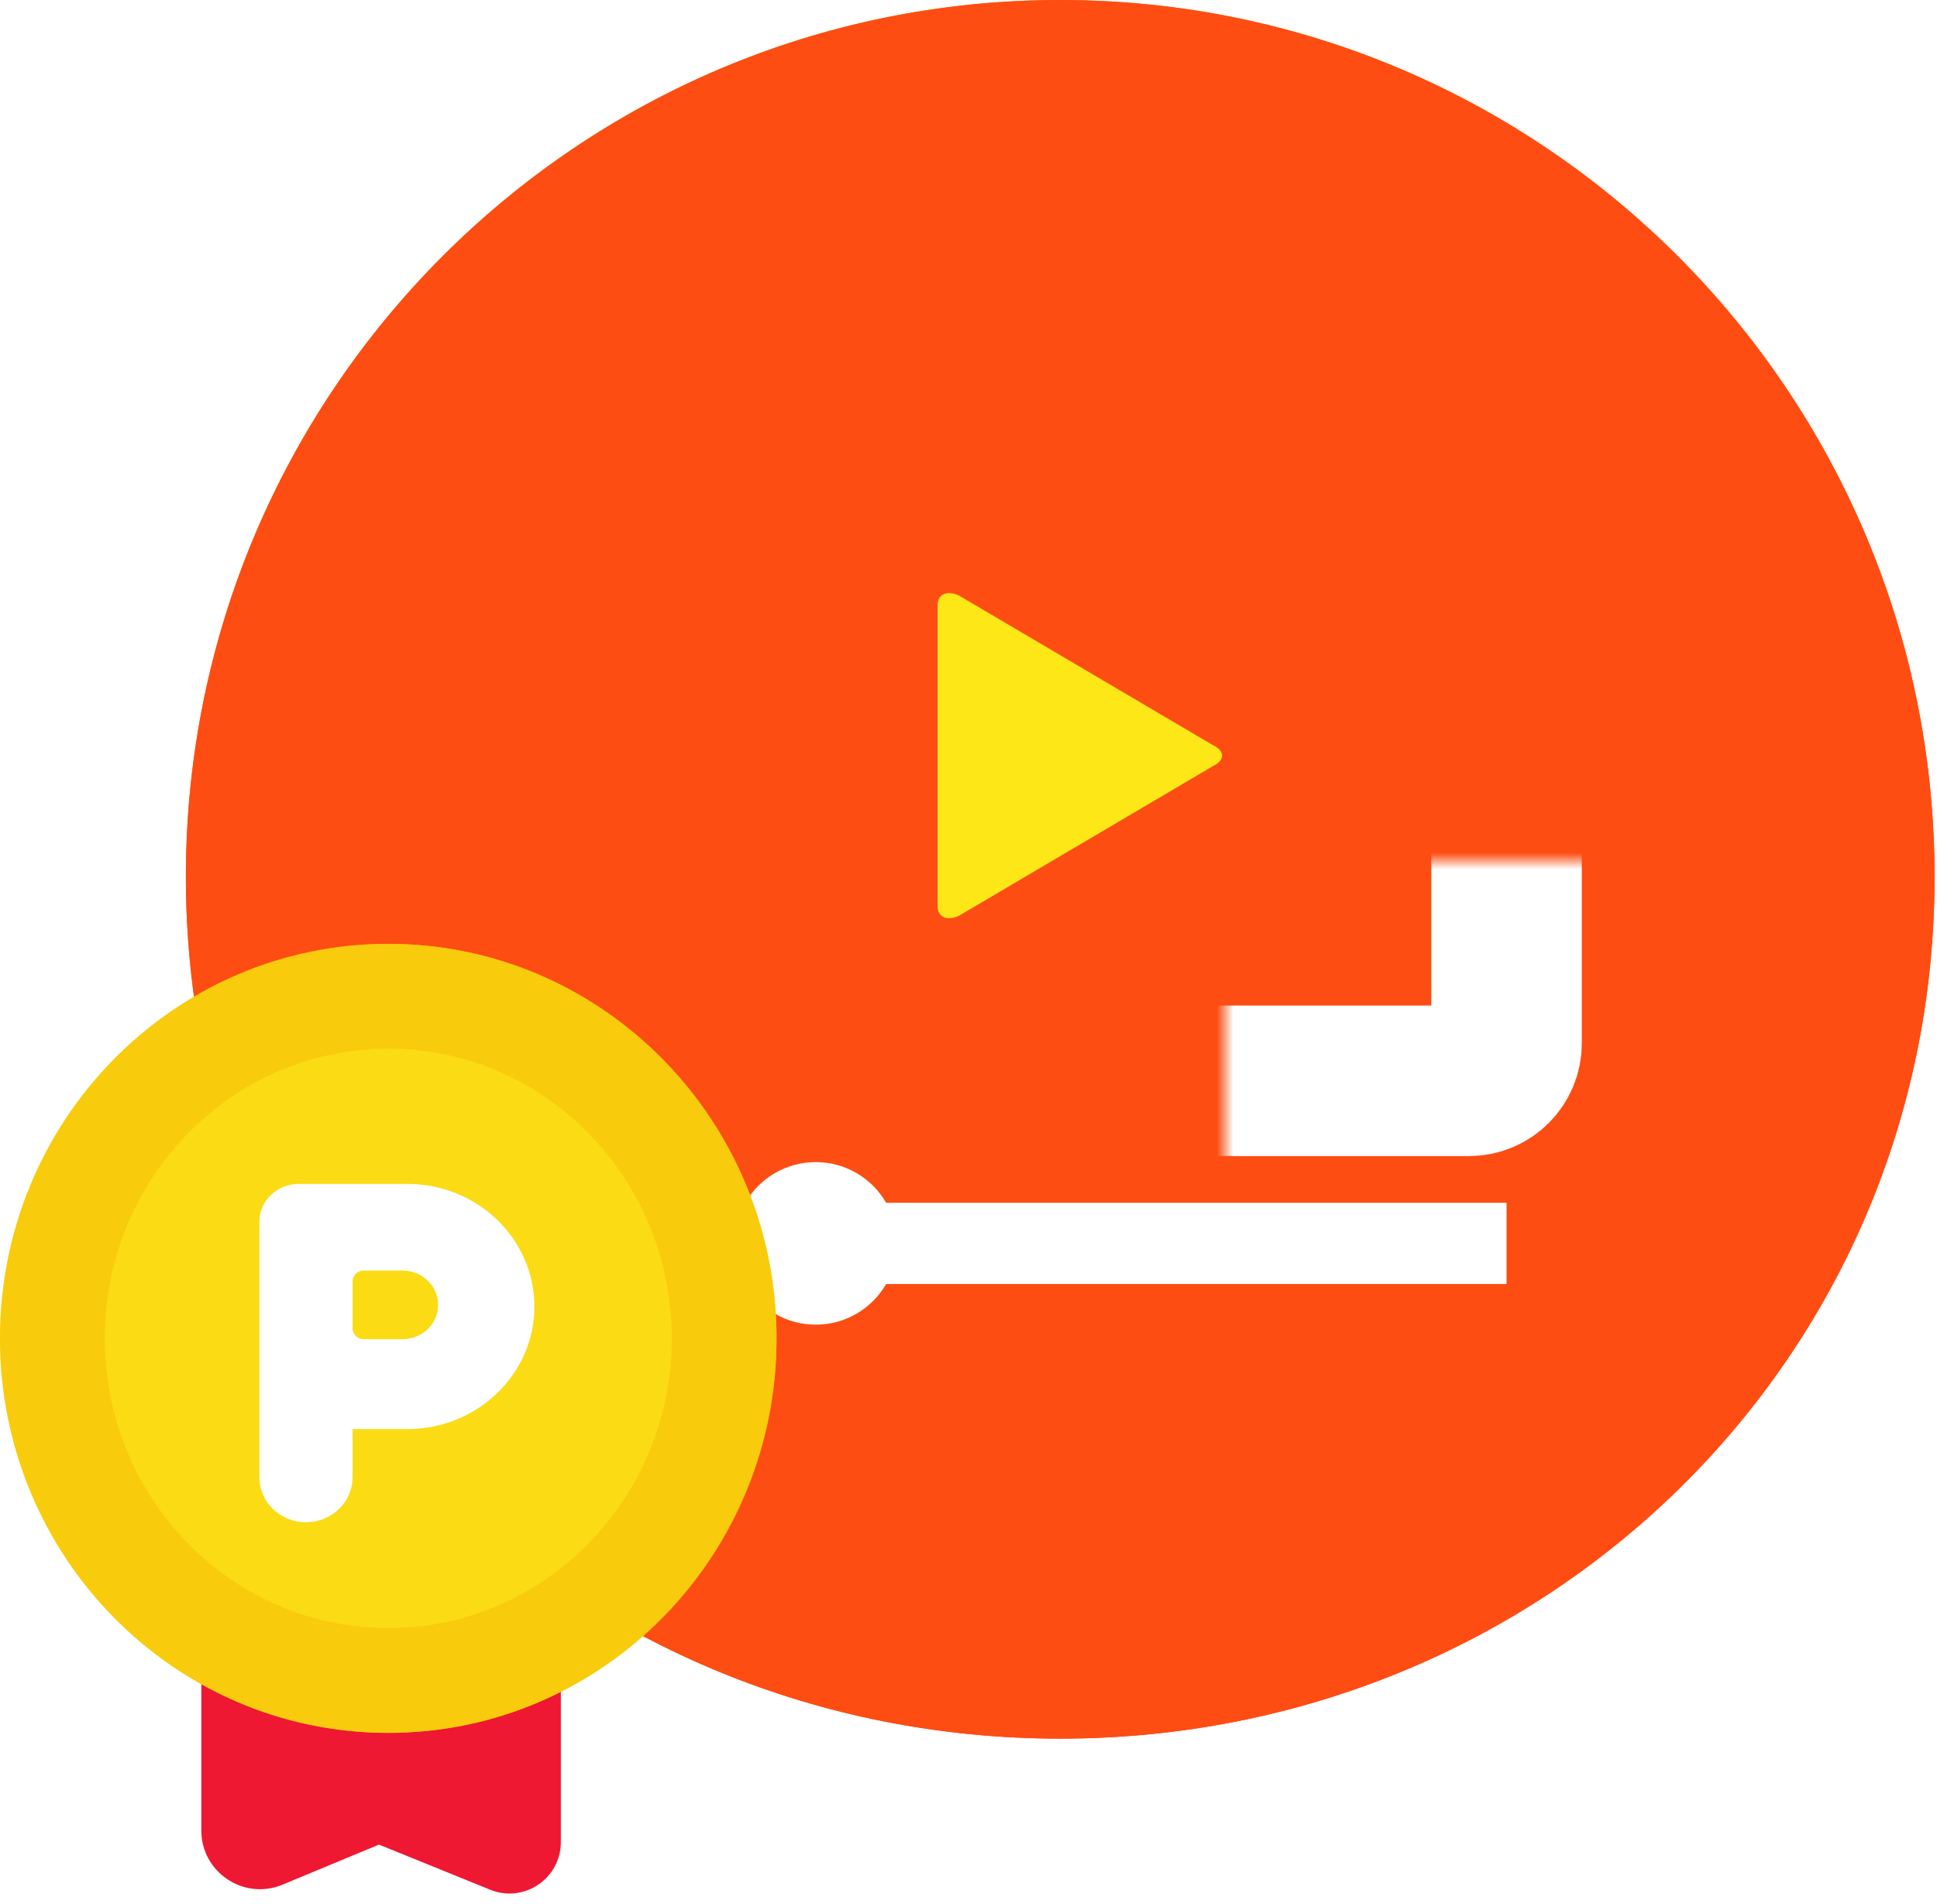
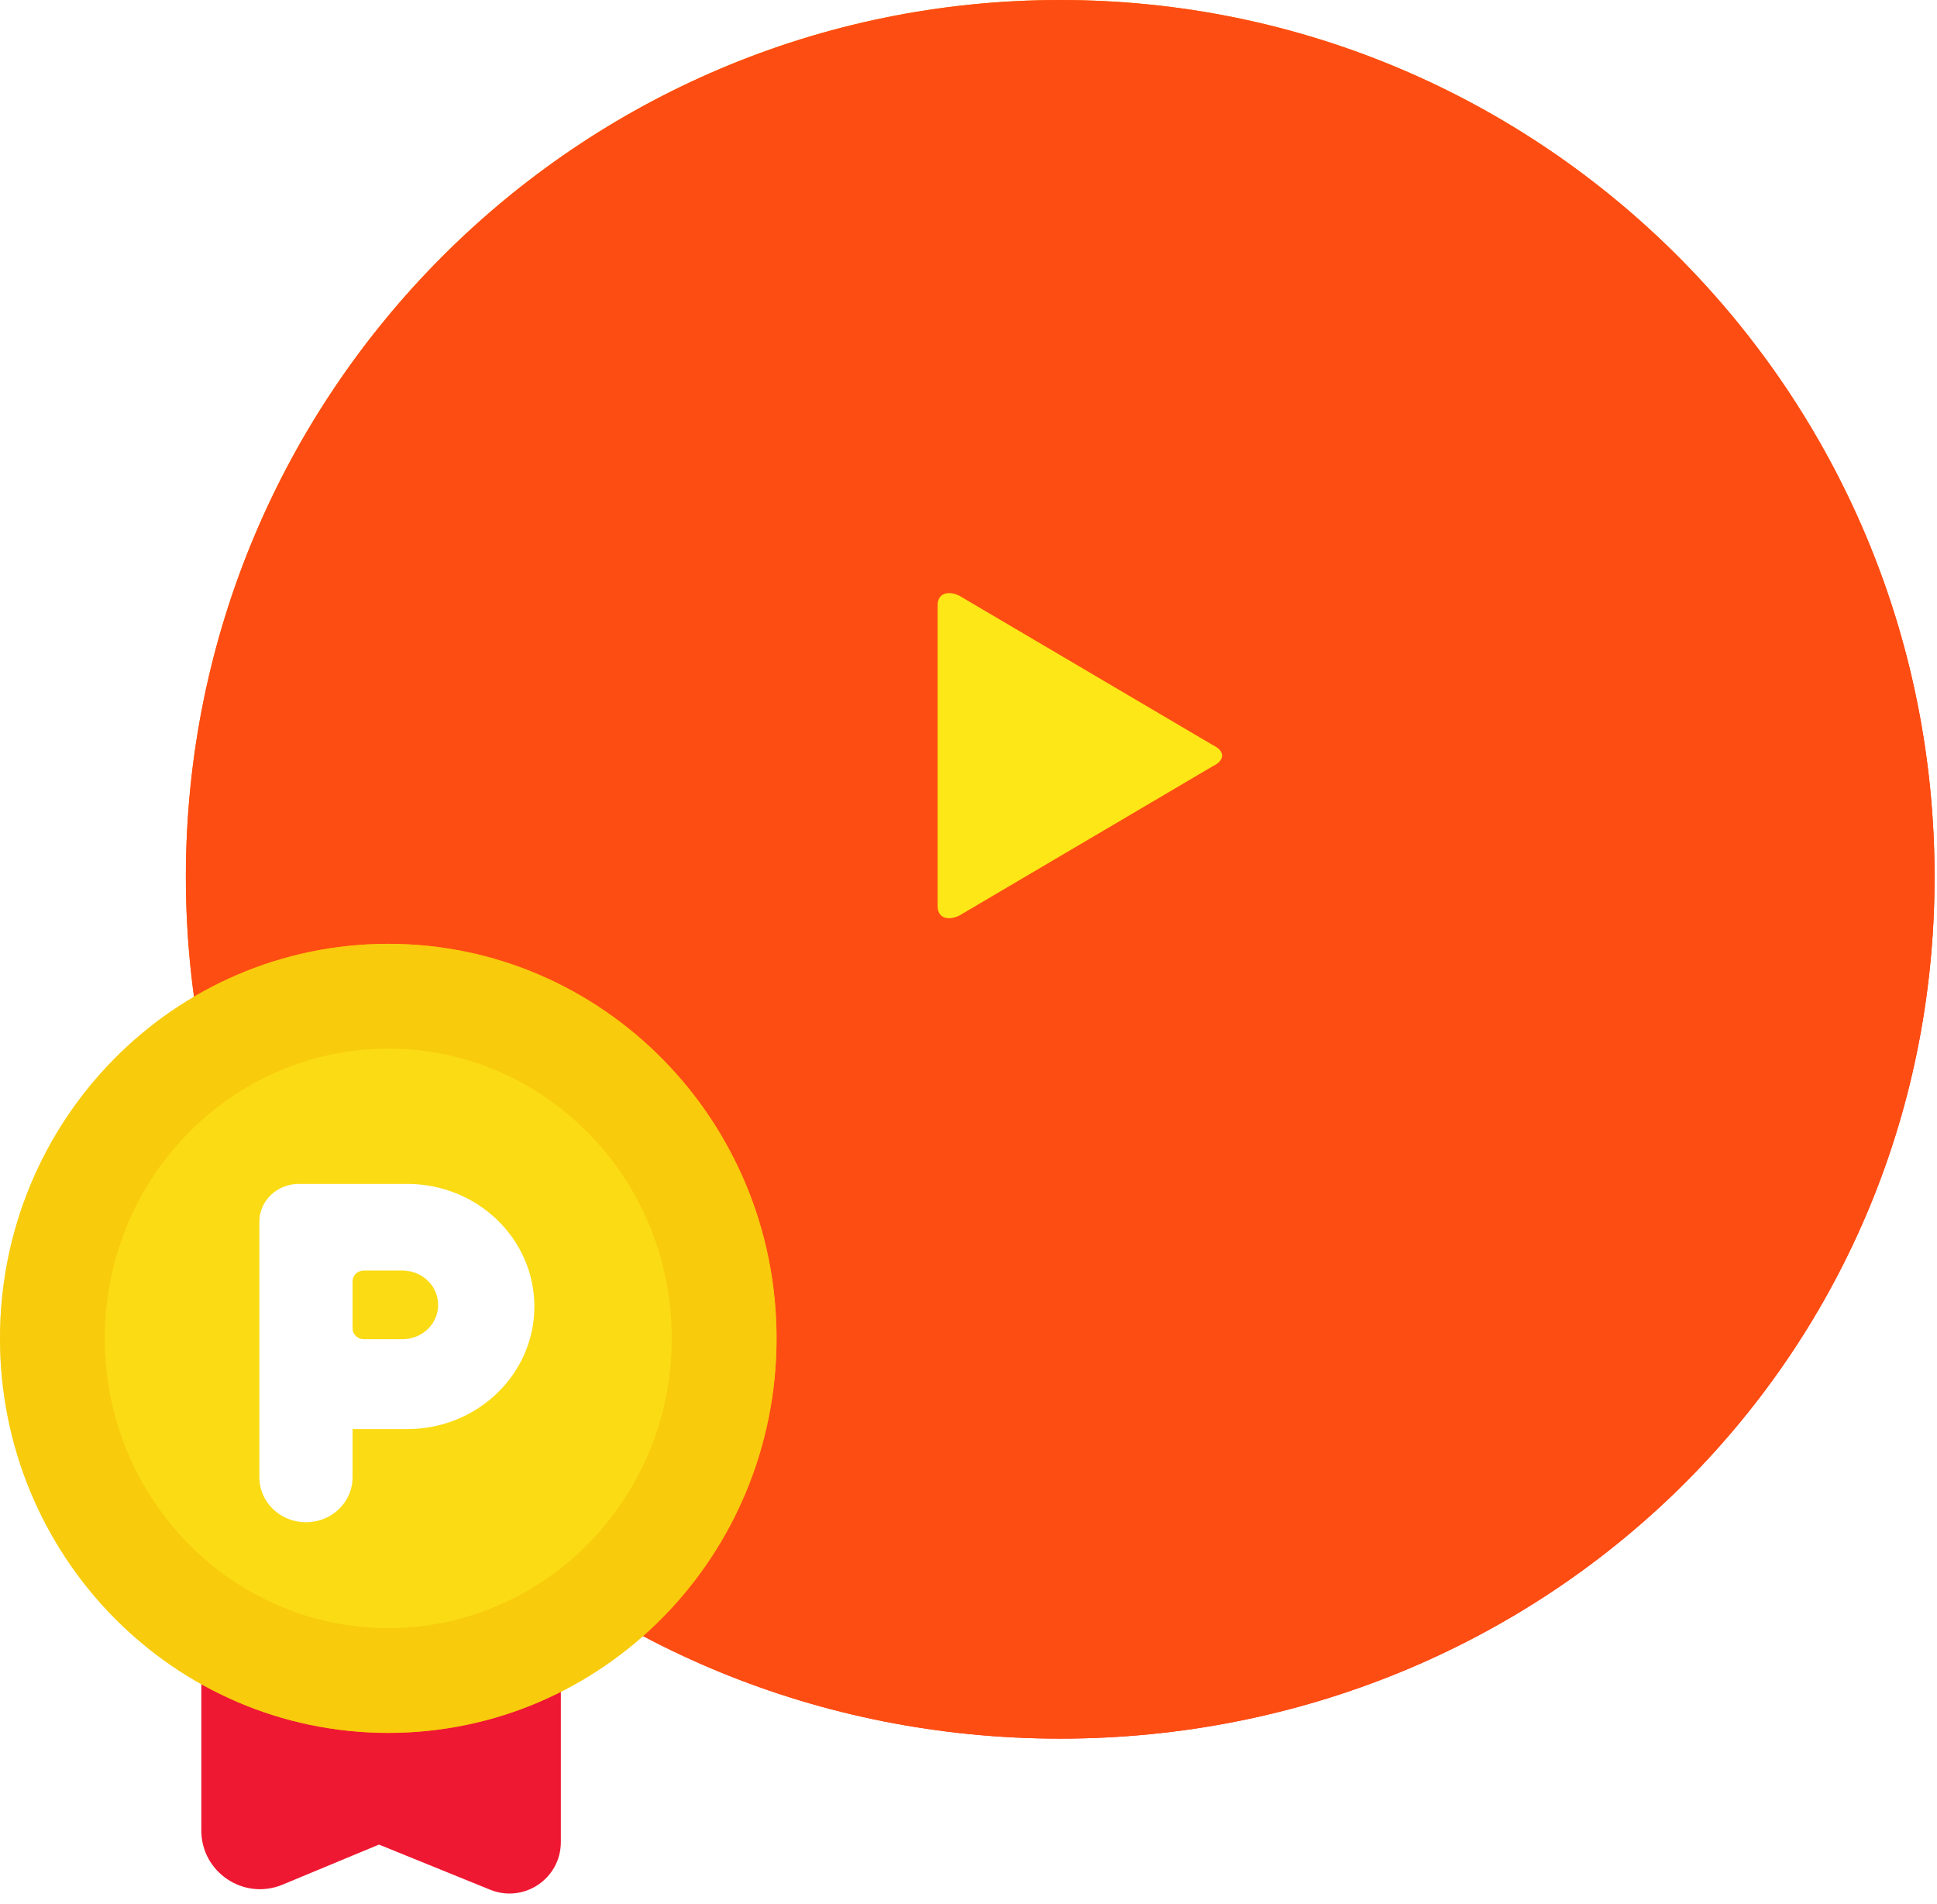
<svg xmlns="http://www.w3.org/2000/svg" width="117" height="115" viewBox="0 0 117 115" fill="none">
  <path d="M11.227 52.956C11.227 23.709 34.872 0 64.04 0C93.208 0 116.853 23.709 116.853 52.956C116.853 82.204 93.208 105 64.04 105C34.872 105 11.227 82.204 11.227 52.956Z" fill="url(#paint0_linear)" />
  <path d="M11.227 52.956C11.227 23.709 34.872 0 64.04 0C93.208 0 116.853 23.709 116.853 52.956C116.853 82.204 93.208 105 64.04 105C34.872 105 11.227 82.204 11.227 52.956Z" fill="#FE4D12" />
  <mask id="path-2-inside-1" fill="white">
    <rect x="37" y="26" width="54" height="39.273" rx="2.273" />
  </mask>
-   <rect x="37" y="26" width="54" height="39.273" rx="2.273" stroke="white" stroke-width="9.091" stroke-linecap="round" stroke-linejoin="round" mask="url(#path-2-inside-1)" />
-   <path fill-rule="evenodd" clip-rule="evenodd" d="M53.525 77.546C52.676 79.013 51.09 80 49.273 80C47.456 80 45.869 79.013 45.02 77.546H37V72.636H45.02C45.869 71.169 47.456 70.182 49.273 70.182C51.09 70.182 52.676 71.169 53.525 72.636H91V77.546H53.525Z" fill="white" />
  <path fill-rule="evenodd" clip-rule="evenodd" d="M57.942 35.975C57.221 35.628 56.637 35.876 56.637 36.527L56.637 54.743C56.637 55.395 57.209 55.648 57.942 55.295L73.273 46.263C73.994 45.916 74.007 45.36 73.273 45.007L57.942 35.975Z" fill="#FDE717" />
  <path fill-rule="evenodd" clip-rule="evenodd" d="M12.16 95.291H33.876V111.251C33.876 113.452 31.647 114.953 29.608 114.125L22.892 111.399L17.065 113.82C14.73 114.789 12.16 113.074 12.16 110.546V95.291Z" fill="#EF1832" />
  <path fill-rule="evenodd" clip-rule="evenodd" d="M23.453 104.654C36.406 104.654 46.906 93.987 46.906 80.827C46.906 67.668 36.406 57 23.453 57C10.5 57 0 67.668 0 80.827C0 93.987 10.5 104.654 23.453 104.654Z" fill="#FBDB14" />
  <g style="mix-blend-mode:screen" opacity="0.567">
    <path d="M43.741 80.827C43.741 92.286 34.611 101.49 23.453 101.49C12.295 101.49 3.165 92.286 3.165 80.827C3.165 69.368 12.295 60.165 23.453 60.165C34.611 60.165 43.741 69.368 43.741 80.827Z" stroke="#F7C005" stroke-width="6.33" />
  </g>
  <g filter="url(#filter0_d)">
    <path fill-rule="evenodd" clip-rule="evenodd" d="M21.296 86.306H24.604C28.836 86.306 32.278 82.991 32.278 78.903C32.278 74.823 28.842 71.5 24.604 71.5H18.046C16.73 71.5 15.666 72.521 15.666 73.781V82.698V89.212C15.666 90.72 16.926 91.932 18.481 91.932C20.046 91.932 21.296 90.714 21.296 89.212V86.306ZM21.296 77.379C21.296 77.021 21.604 76.731 21.971 76.731H24.302C25.496 76.731 26.464 77.651 26.464 78.804C26.464 79.949 25.516 80.877 24.302 80.877H21.971C21.598 80.877 21.296 80.579 21.296 80.229V77.379Z" fill="white" />
  </g>
  <defs>
    <filter id="filter0_d" x="15.666" y="71.5" width="16.612" height="20.432" filterUnits="userSpaceOnUse" color-interpolation-filters="sRGB">
      <feFlood flood-opacity="0" result="BackgroundImageFix" />
      <feColorMatrix in="SourceAlpha" type="matrix" values="0 0 0 0 0 0 0 0 0 0 0 0 0 0 0 0 0 0 127 0" />
      <feOffset />
      <feColorMatrix type="matrix" values="0 0 0 0 0.984 0 0 0 0 0.859 0 0 0 0 0.078 0 0 0 1 0" />
      <feBlend mode="normal" in2="BackgroundImageFix" result="effect1_dropShadow" />
      <feBlend mode="normal" in="SourceGraphic" in2="effect1_dropShadow" result="shape" />
    </filter>
    <linearGradient id="paint0_linear" x1="-3.02" y1="40.239" x2="55.195" y2="117.292" gradientUnits="userSpaceOnUse">
      <stop stop-color="#FF8400" />
      <stop offset="1" stop-color="#FF341F" />
    </linearGradient>
  </defs>
</svg>